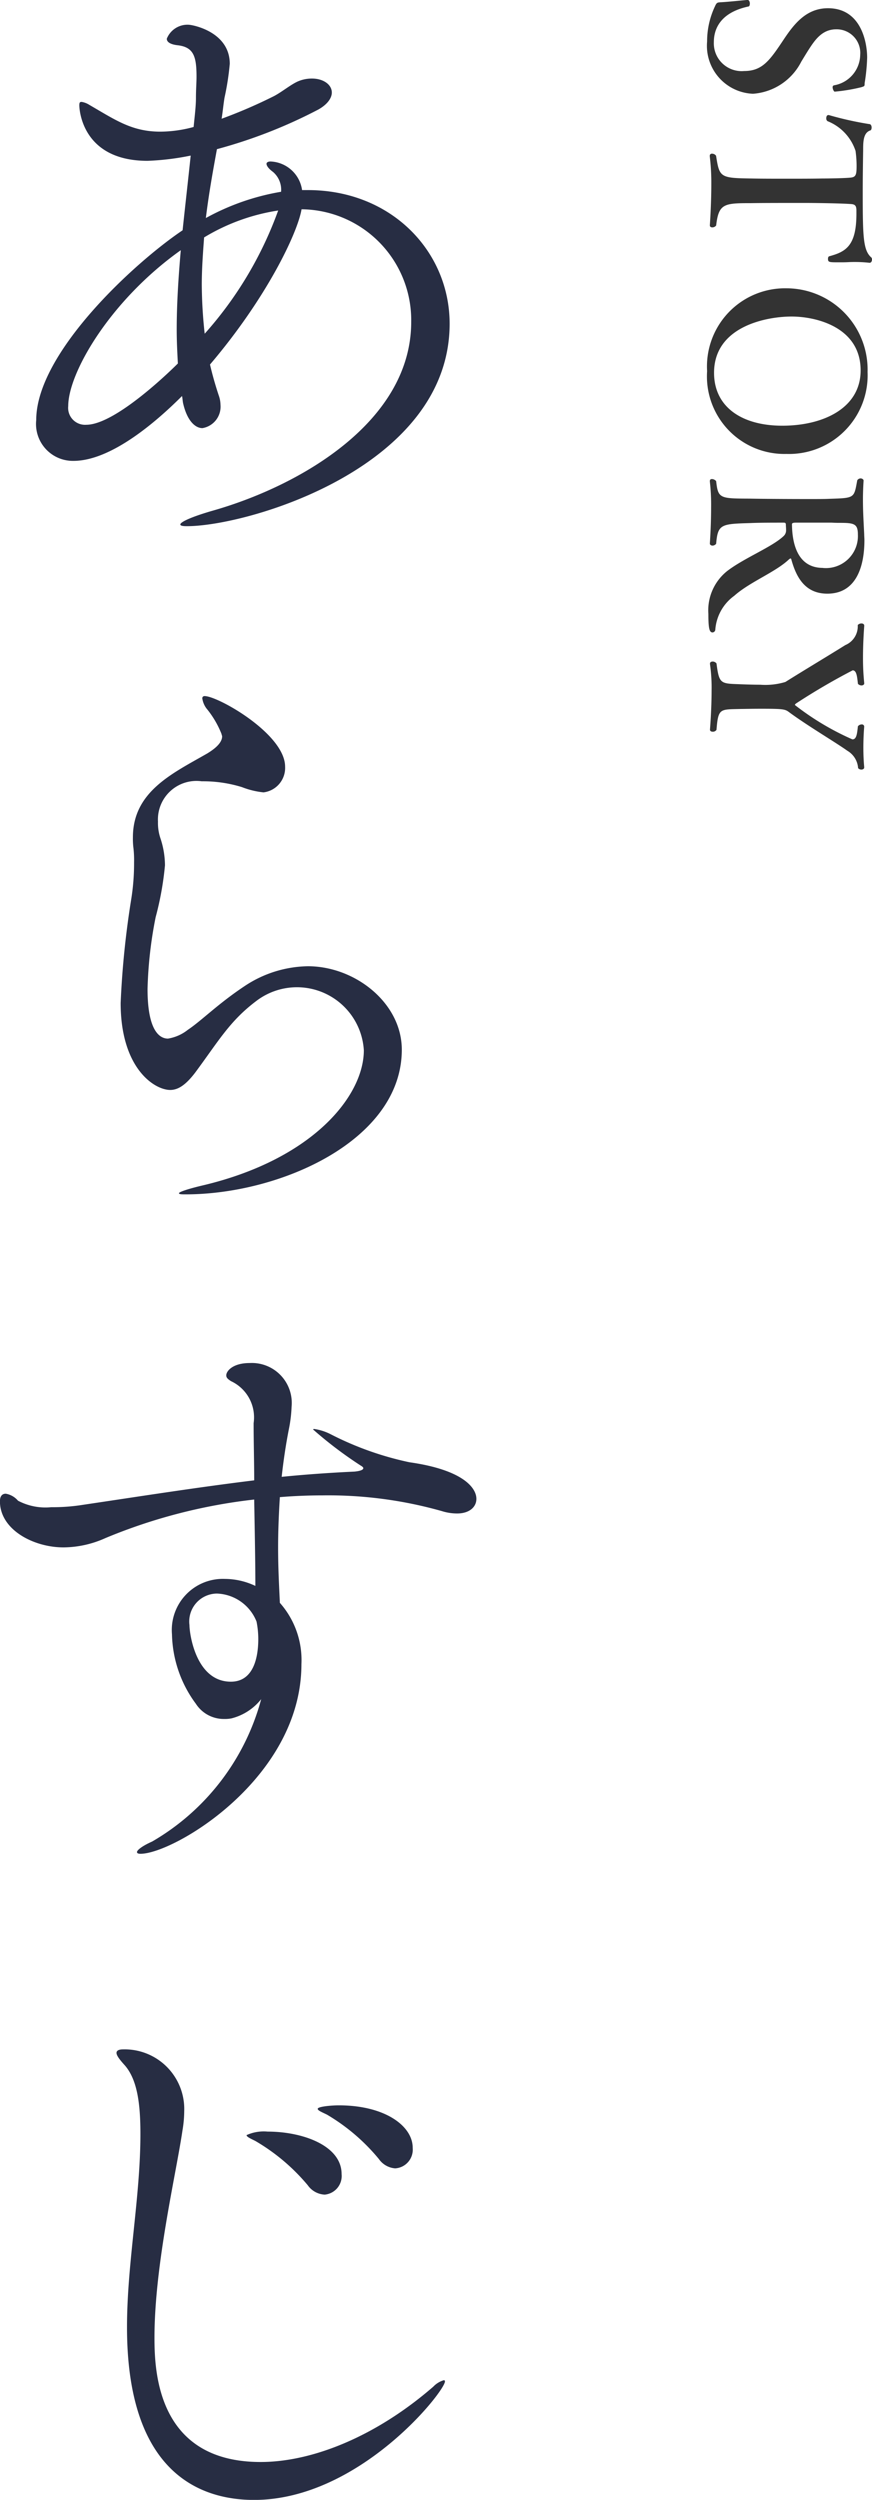
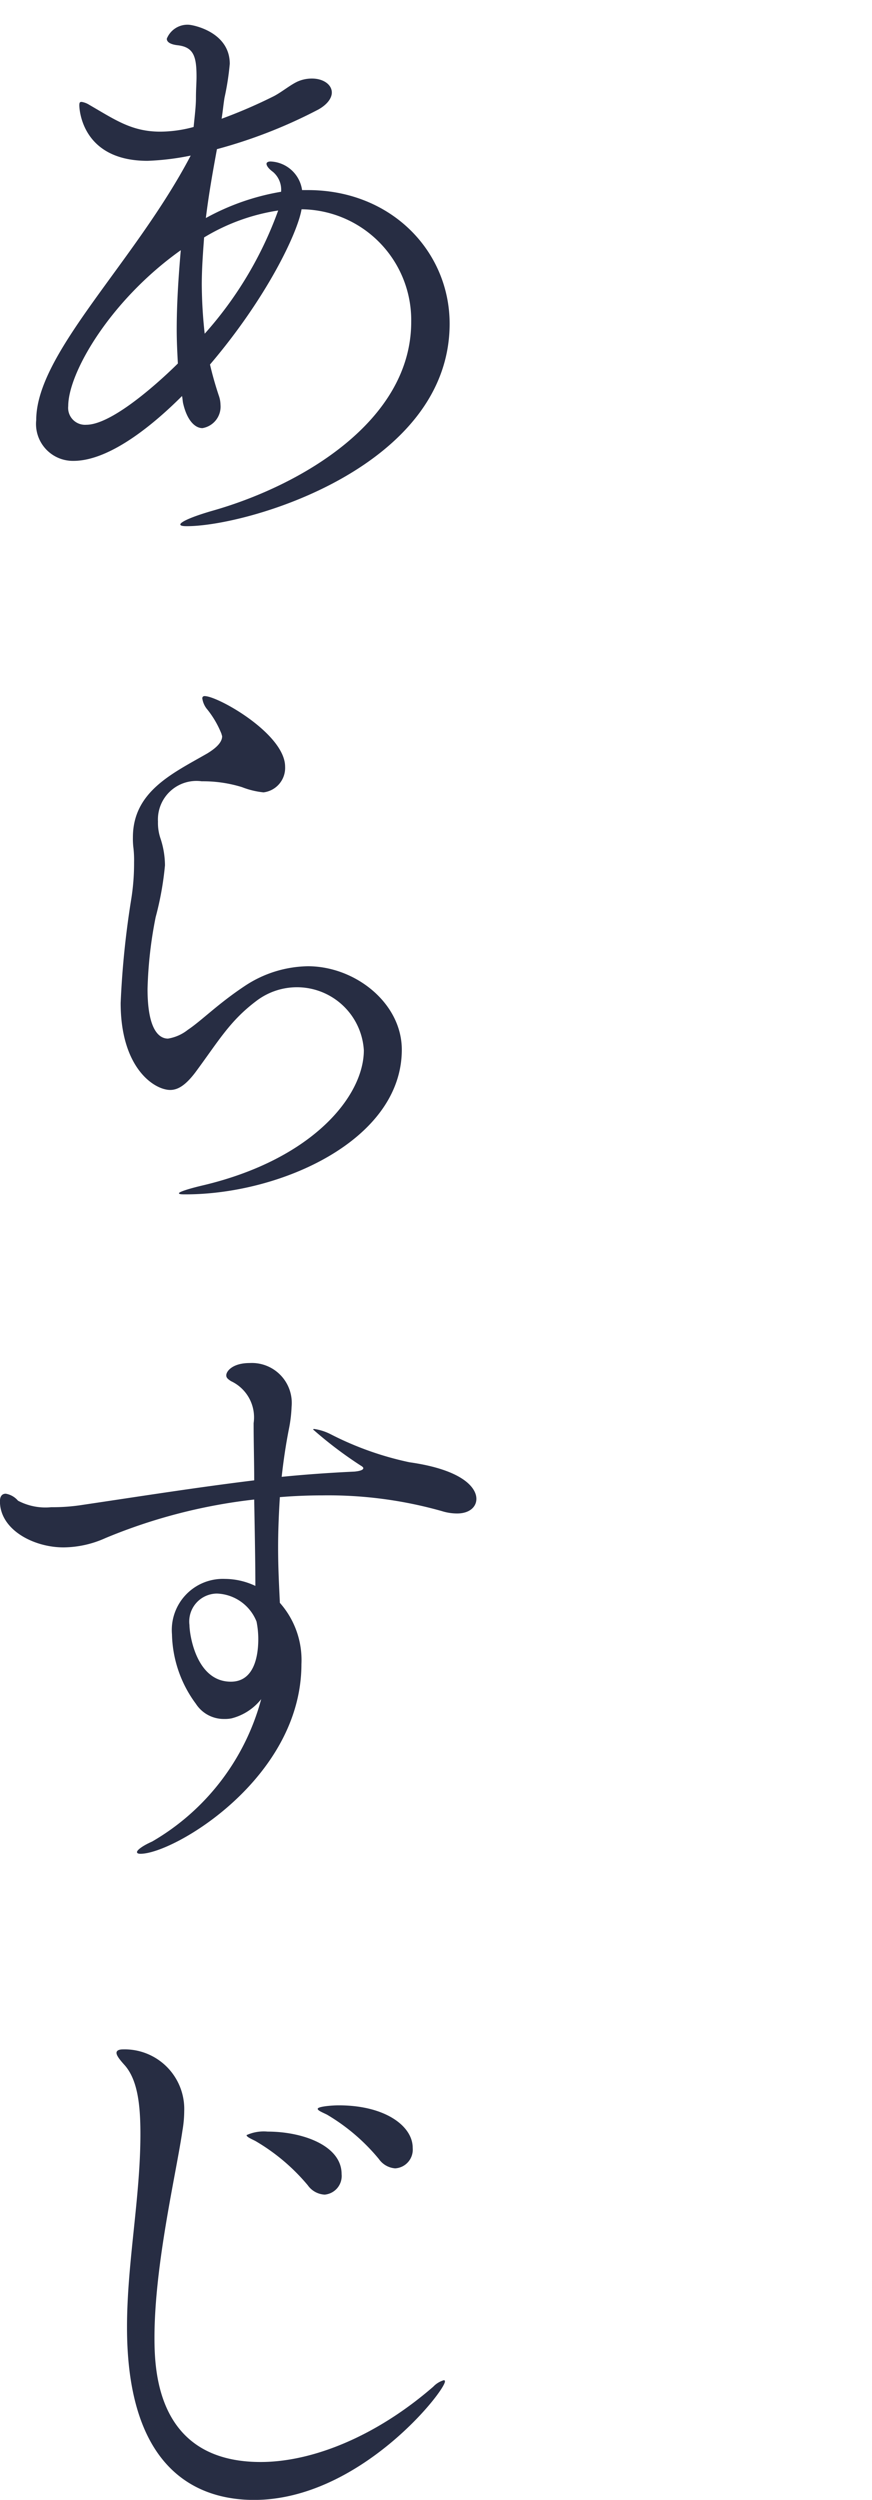
<svg xmlns="http://www.w3.org/2000/svg" viewBox="0 0 53.829 154.202">
  <g transform="translate(-783.064 -2403.558)">
-     <path d="M31.32-10.08c0-4.464-3.6-8.244-8.748-8.244h-.36a2.053,2.053,0,0,0-1.944-1.764c-.18,0-.252.072-.252.144,0,.108.108.288.4.5a1.445,1.445,0,0,1,.5,1.224,14.648,14.648,0,0,0-4.644,1.62c.18-1.476.432-2.88.684-4.248a30.6,30.6,0,0,0,6.264-2.448c.576-.324.828-.72.828-1.044,0-.5-.54-.864-1.224-.864a2.177,2.177,0,0,0-.792.144c-.468.18-1.008.648-1.548.936a31.155,31.155,0,0,1-3.24,1.4c.072-.432.108-.864.18-1.3a16.492,16.492,0,0,0,.324-2.088c0-1.98-2.3-2.412-2.556-2.412a1.374,1.374,0,0,0-1.332.864c0,.252.324.36.648.4,1.008.108,1.188.684,1.188,1.944,0,.36-.036.792-.036,1.3s-.072,1.08-.144,1.8a7.961,7.961,0,0,1-2.052.288c-1.764,0-2.772-.72-4.392-1.656a1.258,1.258,0,0,0-.468-.18c-.108,0-.144.036-.144.216,0,.108.072,3.42,4.212,3.42a16.051,16.051,0,0,0,2.664-.324c-.144,1.368-.324,2.952-.5,4.608C11.88-13.86,5.8-8.28,5.8-4.14A2.276,2.276,0,0,0,8.1-1.62c2.34,0,5.148-2.448,6.7-4,.036.144.036.324.072.468.252,1.08.756,1.512,1.188,1.512a1.342,1.342,0,0,0,1.116-1.44,1.79,1.79,0,0,0-.108-.576c-.216-.648-.4-1.3-.54-1.908,3.492-4.1,5.4-8.1,5.652-9.576a6.839,6.839,0,0,1,6.768,6.948c0,6.12-6.8,10.08-12.2,11.628-1.4.4-2.052.72-2.052.864,0,.072.108.108.4.108C18.864,2.412,31.32-1.224,31.32-10.08ZM20.736-17.064a23.254,23.254,0,0,1-4.536,7.6,28.965,28.965,0,0,1-.18-3.024c0-.972.072-1.944.144-2.916A12.427,12.427,0,0,1,20.736-17.064Zm-6.012,2.448c-.144,1.656-.252,3.312-.252,4.9,0,.72.036,1.4.072,2.088-.144.144-3.78,3.78-5.652,3.78A1.043,1.043,0,0,1,7.776-5C7.776-7.056,10.368-11.52,14.724-14.616ZM28.368,34.7c0-2.88-2.88-5.148-5.8-5.148A7.223,7.223,0,0,0,18.72,30.74c-1.692,1.116-2.7,2.16-3.564,2.736a2.637,2.637,0,0,1-1.224.54c-.468,0-1.26-.4-1.26-3.06a25.655,25.655,0,0,1,.5-4.428,19.063,19.063,0,0,0,.576-3.2,5.362,5.362,0,0,0-.288-1.692,2.968,2.968,0,0,1-.144-1.008,2.378,2.378,0,0,1,2.7-2.484,8.133,8.133,0,0,1,2.484.36,5.1,5.1,0,0,0,1.332.324,1.52,1.52,0,0,0,1.332-1.584c0-2.016-4.14-4.356-4.968-4.356a.132.132,0,0,0-.144.144,1.375,1.375,0,0,0,.252.612,5.863,5.863,0,0,1,.936,1.584c0,.036.036.108.036.144,0,.468-.612.864-.9,1.044-2.124,1.224-4.608,2.34-4.608,5.184a4.59,4.59,0,0,0,.036.684,6.654,6.654,0,0,1,.036.864,13.958,13.958,0,0,1-.18,2.3,54.589,54.589,0,0,0-.648,6.372c0,4.032,2.088,5.364,3.06,5.364.5,0,.972-.324,1.548-1.08,1.44-1.944,2.124-3.168,3.744-4.392a4.137,4.137,0,0,1,6.66,3.024c0,2.808-3.132,6.7-9.864,8.316-1.08.252-1.548.432-1.548.5s.144.072.4.072C20.88,43.628,28.368,40.28,28.368,34.7Zm.468,25.448a19.412,19.412,0,0,1-4.86-1.728,3.249,3.249,0,0,0-1.008-.324c-.036,0-.072,0-.072.036a24.945,24.945,0,0,0,2.952,2.232c.072.036.144.108.144.144q0,.162-.54.216c-1.548.072-3.06.18-4.5.324.108-.972.252-1.98.468-3.06a8.455,8.455,0,0,0,.144-1.26,2.465,2.465,0,0,0-2.592-2.7c-1.044,0-1.44.5-1.44.756,0,.144.072.216.288.36a2.463,2.463,0,0,1,1.4,2.592c0,1.224.036,2.412.036,3.528-3.528.432-6.948.972-10.584,1.512a11.78,11.78,0,0,1-1.944.144,3.624,3.624,0,0,1-2.052-.4,1.273,1.273,0,0,0-.756-.432c-.216,0-.36.144-.36.468,0,1.764,2.088,2.844,3.924,2.844a6.39,6.39,0,0,0,2.592-.576,33.645,33.645,0,0,1,9.18-2.376c.036,2.124.072,3.924.072,5.328a4.434,4.434,0,0,0-1.872-.432,3.154,3.154,0,0,0-3.276,3.42,7.445,7.445,0,0,0,1.476,4.284,2.05,2.05,0,0,0,1.728.936,2.215,2.215,0,0,0,.468-.036,3.41,3.41,0,0,0,1.836-1.188,14.489,14.489,0,0,1-6.732,8.784c-.648.288-.936.54-.936.648q0,.108.216.108c2.052,0,9.936-4.644,9.936-11.7a5.317,5.317,0,0,0-1.332-3.78c-.036-.864-.108-2.016-.108-3.42,0-.936.036-1.944.108-3.1.864-.072,1.764-.108,2.628-.108a25.757,25.757,0,0,1,7.38.972,3.124,3.124,0,0,0,.936.144c.756,0,1.188-.4,1.188-.9C32.976,61.732,32.148,60.616,28.836,60.148ZM19.4,69.976a5.494,5.494,0,0,1,.108,1.08c0,1.044-.252,2.628-1.692,2.628-2.16,0-2.556-2.952-2.556-3.492a1.722,1.722,0,0,1,1.692-1.944A2.735,2.735,0,0,1,19.4,69.976Zm5.076,29.84c-.432,0-1.3.072-1.3.216,0,.108.288.216.576.36a12.146,12.146,0,0,1,3.2,2.736,1.352,1.352,0,0,0,1.008.576,1.156,1.156,0,0,0,1.08-1.26C29.052,101.112,27.36,99.816,24.48,99.816Zm-4.392,1.62a2.578,2.578,0,0,0-1.3.216c0,.108.252.216.54.36a12.254,12.254,0,0,1,3.24,2.736,1.358,1.358,0,0,0,1.044.576,1.153,1.153,0,0,0,1.044-1.26C24.66,102.3,22.248,101.436,20.088,101.436Zm10.944,15.408c0-.036,0-.072-.072-.072a1.487,1.487,0,0,0-.648.4c-3.528,3.06-7.452,4.644-10.656,4.644-6.372,0-6.552-5.58-6.552-7.668,0-4.5,1.332-10.08,1.728-12.78a7.271,7.271,0,0,0,.108-1.188,3.68,3.68,0,0,0-3.78-3.816c-.252,0-.4.072-.4.216s.144.36.468.72c.828.9,1.008,2.448,1.008,4.284,0,3.924-.828,7.956-.828,11.916,0,9.144,4.68,10.656,7.848,10.656C25.74,124.152,31.032,117.456,31.032,116.844Z" transform="translate(779.5 2433.607)" fill="#272d43" />
-     <path d="M-17.765-2.548a3.633,3.633,0,0,0-1.976-2.977q-.332-.2-.7-.429c-.6-.39-1.3-.832-1.3-1.729A1.457,1.457,0,0,1-20.17-9.165,1.941,1.941,0,0,1-18.285-7.54a.114.114,0,0,0,.117.078c.117,0,.273-.078.273-.13a11,11,0,0,0-.273-1.638c-.065-.208-.065-.208-.247-.208A11.673,11.673,0,0,0-20-9.594c-.871,0-3.042.338-3.042,2.418,0,1.326.949,2.08,1.924,2.73,1.287.858,1.95,1.313,1.95,2.444A1.717,1.717,0,0,1-20.95-.13c-.624,0-1.794-.234-2.2-2.145-.013-.052-.091-.078-.182-.078s-.221.039-.221.143c.013.182.13,1.3.143,1.664.013.208.026.247.26.351a5.039,5.039,0,0,0,2.158.481A2.962,2.962,0,0,0-17.765-2.548ZM-7.339-9.737V-9.75c0-.091-.1-.143-.208-.143a.181.181,0,0,0-.117.039c-.442.507-1.261.533-4.043.533-.871,0-1.755-.013-2.587-.026-.481,0-1.066,0-1.209-.442-.013-.052-.091-.078-.182-.078s-.208.039-.208.13a20.561,20.561,0,0,1-.559,2.509V-7.2c0,.091.091.13.195.13a.2.2,0,0,0,.182-.078,2.984,2.984,0,0,1,1.833-1.729,6.855,6.855,0,0,1,.923-.065c.546,0,.7.039.728.39.039.429.052,1.378.052,1.742.013.624.013,1.4.013,2.184s0,1.534-.013,2.158c-.026,1.963-.065,1.989-1.4,2.2a.3.3,0,0,0-.13.247.126.126,0,0,0,.13.143h.039A13.407,13.407,0,0,1-12.188.026c1.261,0,2.535.091,2.535.091.091,0,.13-.065.13-.156A.3.3,0,0,0-9.64-.273C-11-.429-11.018-.767-11.018-2.444c-.013-.767-.013-2.2-.013-3.25,0-.78.026-2.275.065-2.847.013-.273.065-.39.4-.39h.208c1.963,0,2.34.65,2.613,1.664.013.065.078.091.156.091.221,0,.221-.065.221-.7,0-.195,0-.4-.013-.6A8.334,8.334,0,0,1-7.339-9.737ZM4.452-4.615A4.854,4.854,0,0,0-.6-9.62,5.019,5.019,0,0,0-5.766-4.615,4.82,4.82,0,0,0-.657.286,4.785,4.785,0,0,0,4.452-4.615Zm-1.742.26c0,2.5-1.157,4.212-3.263,4.212-2.873,0-3.471-3.25-3.471-4.784S-3.361-9.191-.7-9.191C1.605-9.191,2.71-6.916,2.71-4.355ZM15.281-.221a2.839,2.839,0,0,1-2.08-1.17c-.858-.962-1.456-2.548-2.249-3.38-.026-.039-.052-.065-.052-.091s.013-.039.065-.052c1.027-.286,2.106-.806,2.106-2.223,0-1.742-1.6-2.288-3.3-2.288-.13,0-.247.013-.364.013-.793.039-1.43.078-2.145.078-.351,0-.728-.013-1.157-.039H6.09c-.065,0-.13.091-.13.182a.25.25,0,0,0,.117.208c1.118.208,1.092.143,1.144,1.768.013.234.013.715.013,1.274,0,1.261-.013,2.99-.026,3.588C7.2-.507,7.208-.39,6.129-.273A.361.361,0,0,0,6-.013c0,.078.039.13.117.13h.039A12.516,12.516,0,0,1,7.767.039c1.131,0,2.2.078,2.21.078.078,0,.13-.078.13-.169A.288.288,0,0,0,9.99-.273c-1.209-.1-1.222-.312-1.274-2.106C8.69-2.912,8.69-3.861,8.69-4.446c0-.091.026-.13.13-.13s.182-.013.312-.013h.039a.472.472,0,0,1,.338.143c.676.7,1.365,2.457,2.171,3.5A3.1,3.1,0,0,0,14.319.208c.91,0,1.144-.065,1.144-.26A.184.184,0,0,0,15.281-.221Zm-3.8-6.643c0,1.573-1.508,1.9-2.691,1.911-.078,0-.1-.078-.1-.247V-7.41c.013-.208.013-.377.013-.52,0-.871.065-1.092.728-1.092A1.977,1.977,0,0,1,11.485-6.864Zm12.35-2.171a.259.259,0,0,0,.091-.208c0-.091-.052-.169-.13-.169h-.026c-.416.039-.819.052-1.2.052-.728,0-1.287-.052-1.287-.052a.139.139,0,0,0-.143.156.3.3,0,0,0,.117.234c.494.052.806.091.806.338a16.649,16.649,0,0,1-2.119,3.549c-.039,0-.078-.039-.117-.1A39.7,39.7,0,0,1,17.8-8.7c0-.247.4-.273.832-.325a.3.3,0,0,0,.1-.221c0-.091-.052-.169-.13-.169H18.6a14.915,14.915,0,0,1-1.56.078c-1.053,0-1.989-.078-1.989-.078-.1,0-.143.078-.143.169a.3.3,0,0,0,.1.234,1.255,1.255,0,0,1,1.235.767c.65,1.04,1.56,2.561,2.275,3.7a4.271,4.271,0,0,1,.169,1.547c0,.364-.013.793-.026,1.157-.052,1.287.026,1.378-1.287,1.547a.3.3,0,0,0-.117.234c0,.091.039.169.13.169h.026a10.2,10.2,0,0,1,1.638-.1c1.2,0,2.392.1,2.405.1.091,0,.13-.078.13-.169a.262.262,0,0,0-.117-.234C20.1-.4,20.222-.52,20.182-1.807c0-.169-.013-.7-.013-1.222,0-1.365.026-1.495.2-1.729.871-1.183,1.846-2.847,2.392-3.614A1.347,1.347,0,0,1,23.835-9.035Z" transform="translate(827 2427.107) rotate(90)" fill="#333" />
+     <path d="M31.32-10.08c0-4.464-3.6-8.244-8.748-8.244h-.36a2.053,2.053,0,0,0-1.944-1.764c-.18,0-.252.072-.252.144,0,.108.108.288.4.5a1.445,1.445,0,0,1,.5,1.224,14.648,14.648,0,0,0-4.644,1.62c.18-1.476.432-2.88.684-4.248a30.6,30.6,0,0,0,6.264-2.448c.576-.324.828-.72.828-1.044,0-.5-.54-.864-1.224-.864a2.177,2.177,0,0,0-.792.144c-.468.18-1.008.648-1.548.936a31.155,31.155,0,0,1-3.24,1.4c.072-.432.108-.864.18-1.3a16.492,16.492,0,0,0,.324-2.088c0-1.98-2.3-2.412-2.556-2.412a1.374,1.374,0,0,0-1.332.864c0,.252.324.36.648.4,1.008.108,1.188.684,1.188,1.944,0,.36-.036.792-.036,1.3s-.072,1.08-.144,1.8a7.961,7.961,0,0,1-2.052.288c-1.764,0-2.772-.72-4.392-1.656a1.258,1.258,0,0,0-.468-.18c-.108,0-.144.036-.144.216,0,.108.072,3.42,4.212,3.42a16.051,16.051,0,0,0,2.664-.324C11.88-13.86,5.8-8.28,5.8-4.14A2.276,2.276,0,0,0,8.1-1.62c2.34,0,5.148-2.448,6.7-4,.036.144.036.324.072.468.252,1.08.756,1.512,1.188,1.512a1.342,1.342,0,0,0,1.116-1.44,1.79,1.79,0,0,0-.108-.576c-.216-.648-.4-1.3-.54-1.908,3.492-4.1,5.4-8.1,5.652-9.576a6.839,6.839,0,0,1,6.768,6.948c0,6.12-6.8,10.08-12.2,11.628-1.4.4-2.052.72-2.052.864,0,.072.108.108.4.108C18.864,2.412,31.32-1.224,31.32-10.08ZM20.736-17.064a23.254,23.254,0,0,1-4.536,7.6,28.965,28.965,0,0,1-.18-3.024c0-.972.072-1.944.144-2.916A12.427,12.427,0,0,1,20.736-17.064Zm-6.012,2.448c-.144,1.656-.252,3.312-.252,4.9,0,.72.036,1.4.072,2.088-.144.144-3.78,3.78-5.652,3.78A1.043,1.043,0,0,1,7.776-5C7.776-7.056,10.368-11.52,14.724-14.616ZM28.368,34.7c0-2.88-2.88-5.148-5.8-5.148A7.223,7.223,0,0,0,18.72,30.74c-1.692,1.116-2.7,2.16-3.564,2.736a2.637,2.637,0,0,1-1.224.54c-.468,0-1.26-.4-1.26-3.06a25.655,25.655,0,0,1,.5-4.428,19.063,19.063,0,0,0,.576-3.2,5.362,5.362,0,0,0-.288-1.692,2.968,2.968,0,0,1-.144-1.008,2.378,2.378,0,0,1,2.7-2.484,8.133,8.133,0,0,1,2.484.36,5.1,5.1,0,0,0,1.332.324,1.52,1.52,0,0,0,1.332-1.584c0-2.016-4.14-4.356-4.968-4.356a.132.132,0,0,0-.144.144,1.375,1.375,0,0,0,.252.612,5.863,5.863,0,0,1,.936,1.584c0,.036.036.108.036.144,0,.468-.612.864-.9,1.044-2.124,1.224-4.608,2.34-4.608,5.184a4.59,4.59,0,0,0,.036.684,6.654,6.654,0,0,1,.036.864,13.958,13.958,0,0,1-.18,2.3,54.589,54.589,0,0,0-.648,6.372c0,4.032,2.088,5.364,3.06,5.364.5,0,.972-.324,1.548-1.08,1.44-1.944,2.124-3.168,3.744-4.392a4.137,4.137,0,0,1,6.66,3.024c0,2.808-3.132,6.7-9.864,8.316-1.08.252-1.548.432-1.548.5s.144.072.4.072C20.88,43.628,28.368,40.28,28.368,34.7Zm.468,25.448a19.412,19.412,0,0,1-4.86-1.728,3.249,3.249,0,0,0-1.008-.324c-.036,0-.072,0-.072.036a24.945,24.945,0,0,0,2.952,2.232c.072.036.144.108.144.144q0,.162-.54.216c-1.548.072-3.06.18-4.5.324.108-.972.252-1.98.468-3.06a8.455,8.455,0,0,0,.144-1.26,2.465,2.465,0,0,0-2.592-2.7c-1.044,0-1.44.5-1.44.756,0,.144.072.216.288.36a2.463,2.463,0,0,1,1.4,2.592c0,1.224.036,2.412.036,3.528-3.528.432-6.948.972-10.584,1.512a11.78,11.78,0,0,1-1.944.144,3.624,3.624,0,0,1-2.052-.4,1.273,1.273,0,0,0-.756-.432c-.216,0-.36.144-.36.468,0,1.764,2.088,2.844,3.924,2.844a6.39,6.39,0,0,0,2.592-.576,33.645,33.645,0,0,1,9.18-2.376c.036,2.124.072,3.924.072,5.328a4.434,4.434,0,0,0-1.872-.432,3.154,3.154,0,0,0-3.276,3.42,7.445,7.445,0,0,0,1.476,4.284,2.05,2.05,0,0,0,1.728.936,2.215,2.215,0,0,0,.468-.036,3.41,3.41,0,0,0,1.836-1.188,14.489,14.489,0,0,1-6.732,8.784c-.648.288-.936.54-.936.648q0,.108.216.108c2.052,0,9.936-4.644,9.936-11.7a5.317,5.317,0,0,0-1.332-3.78c-.036-.864-.108-2.016-.108-3.42,0-.936.036-1.944.108-3.1.864-.072,1.764-.108,2.628-.108a25.757,25.757,0,0,1,7.38.972,3.124,3.124,0,0,0,.936.144c.756,0,1.188-.4,1.188-.9C32.976,61.732,32.148,60.616,28.836,60.148ZM19.4,69.976a5.494,5.494,0,0,1,.108,1.08c0,1.044-.252,2.628-1.692,2.628-2.16,0-2.556-2.952-2.556-3.492a1.722,1.722,0,0,1,1.692-1.944A2.735,2.735,0,0,1,19.4,69.976Zm5.076,29.84c-.432,0-1.3.072-1.3.216,0,.108.288.216.576.36a12.146,12.146,0,0,1,3.2,2.736,1.352,1.352,0,0,0,1.008.576,1.156,1.156,0,0,0,1.08-1.26C29.052,101.112,27.36,99.816,24.48,99.816Zm-4.392,1.62a2.578,2.578,0,0,0-1.3.216c0,.108.252.216.54.36a12.254,12.254,0,0,1,3.24,2.736,1.358,1.358,0,0,0,1.044.576,1.153,1.153,0,0,0,1.044-1.26C24.66,102.3,22.248,101.436,20.088,101.436Zm10.944,15.408c0-.036,0-.072-.072-.072a1.487,1.487,0,0,0-.648.4c-3.528,3.06-7.452,4.644-10.656,4.644-6.372,0-6.552-5.58-6.552-7.668,0-4.5,1.332-10.08,1.728-12.78a7.271,7.271,0,0,0,.108-1.188,3.68,3.68,0,0,0-3.78-3.816c-.252,0-.4.072-.4.216s.144.36.468.72c.828.9,1.008,2.448,1.008,4.284,0,3.924-.828,7.956-.828,11.916,0,9.144,4.68,10.656,7.848,10.656C25.74,124.152,31.032,117.456,31.032,116.844Z" transform="translate(779.5 2433.607)" fill="#272d43" />
  </g>
</svg>